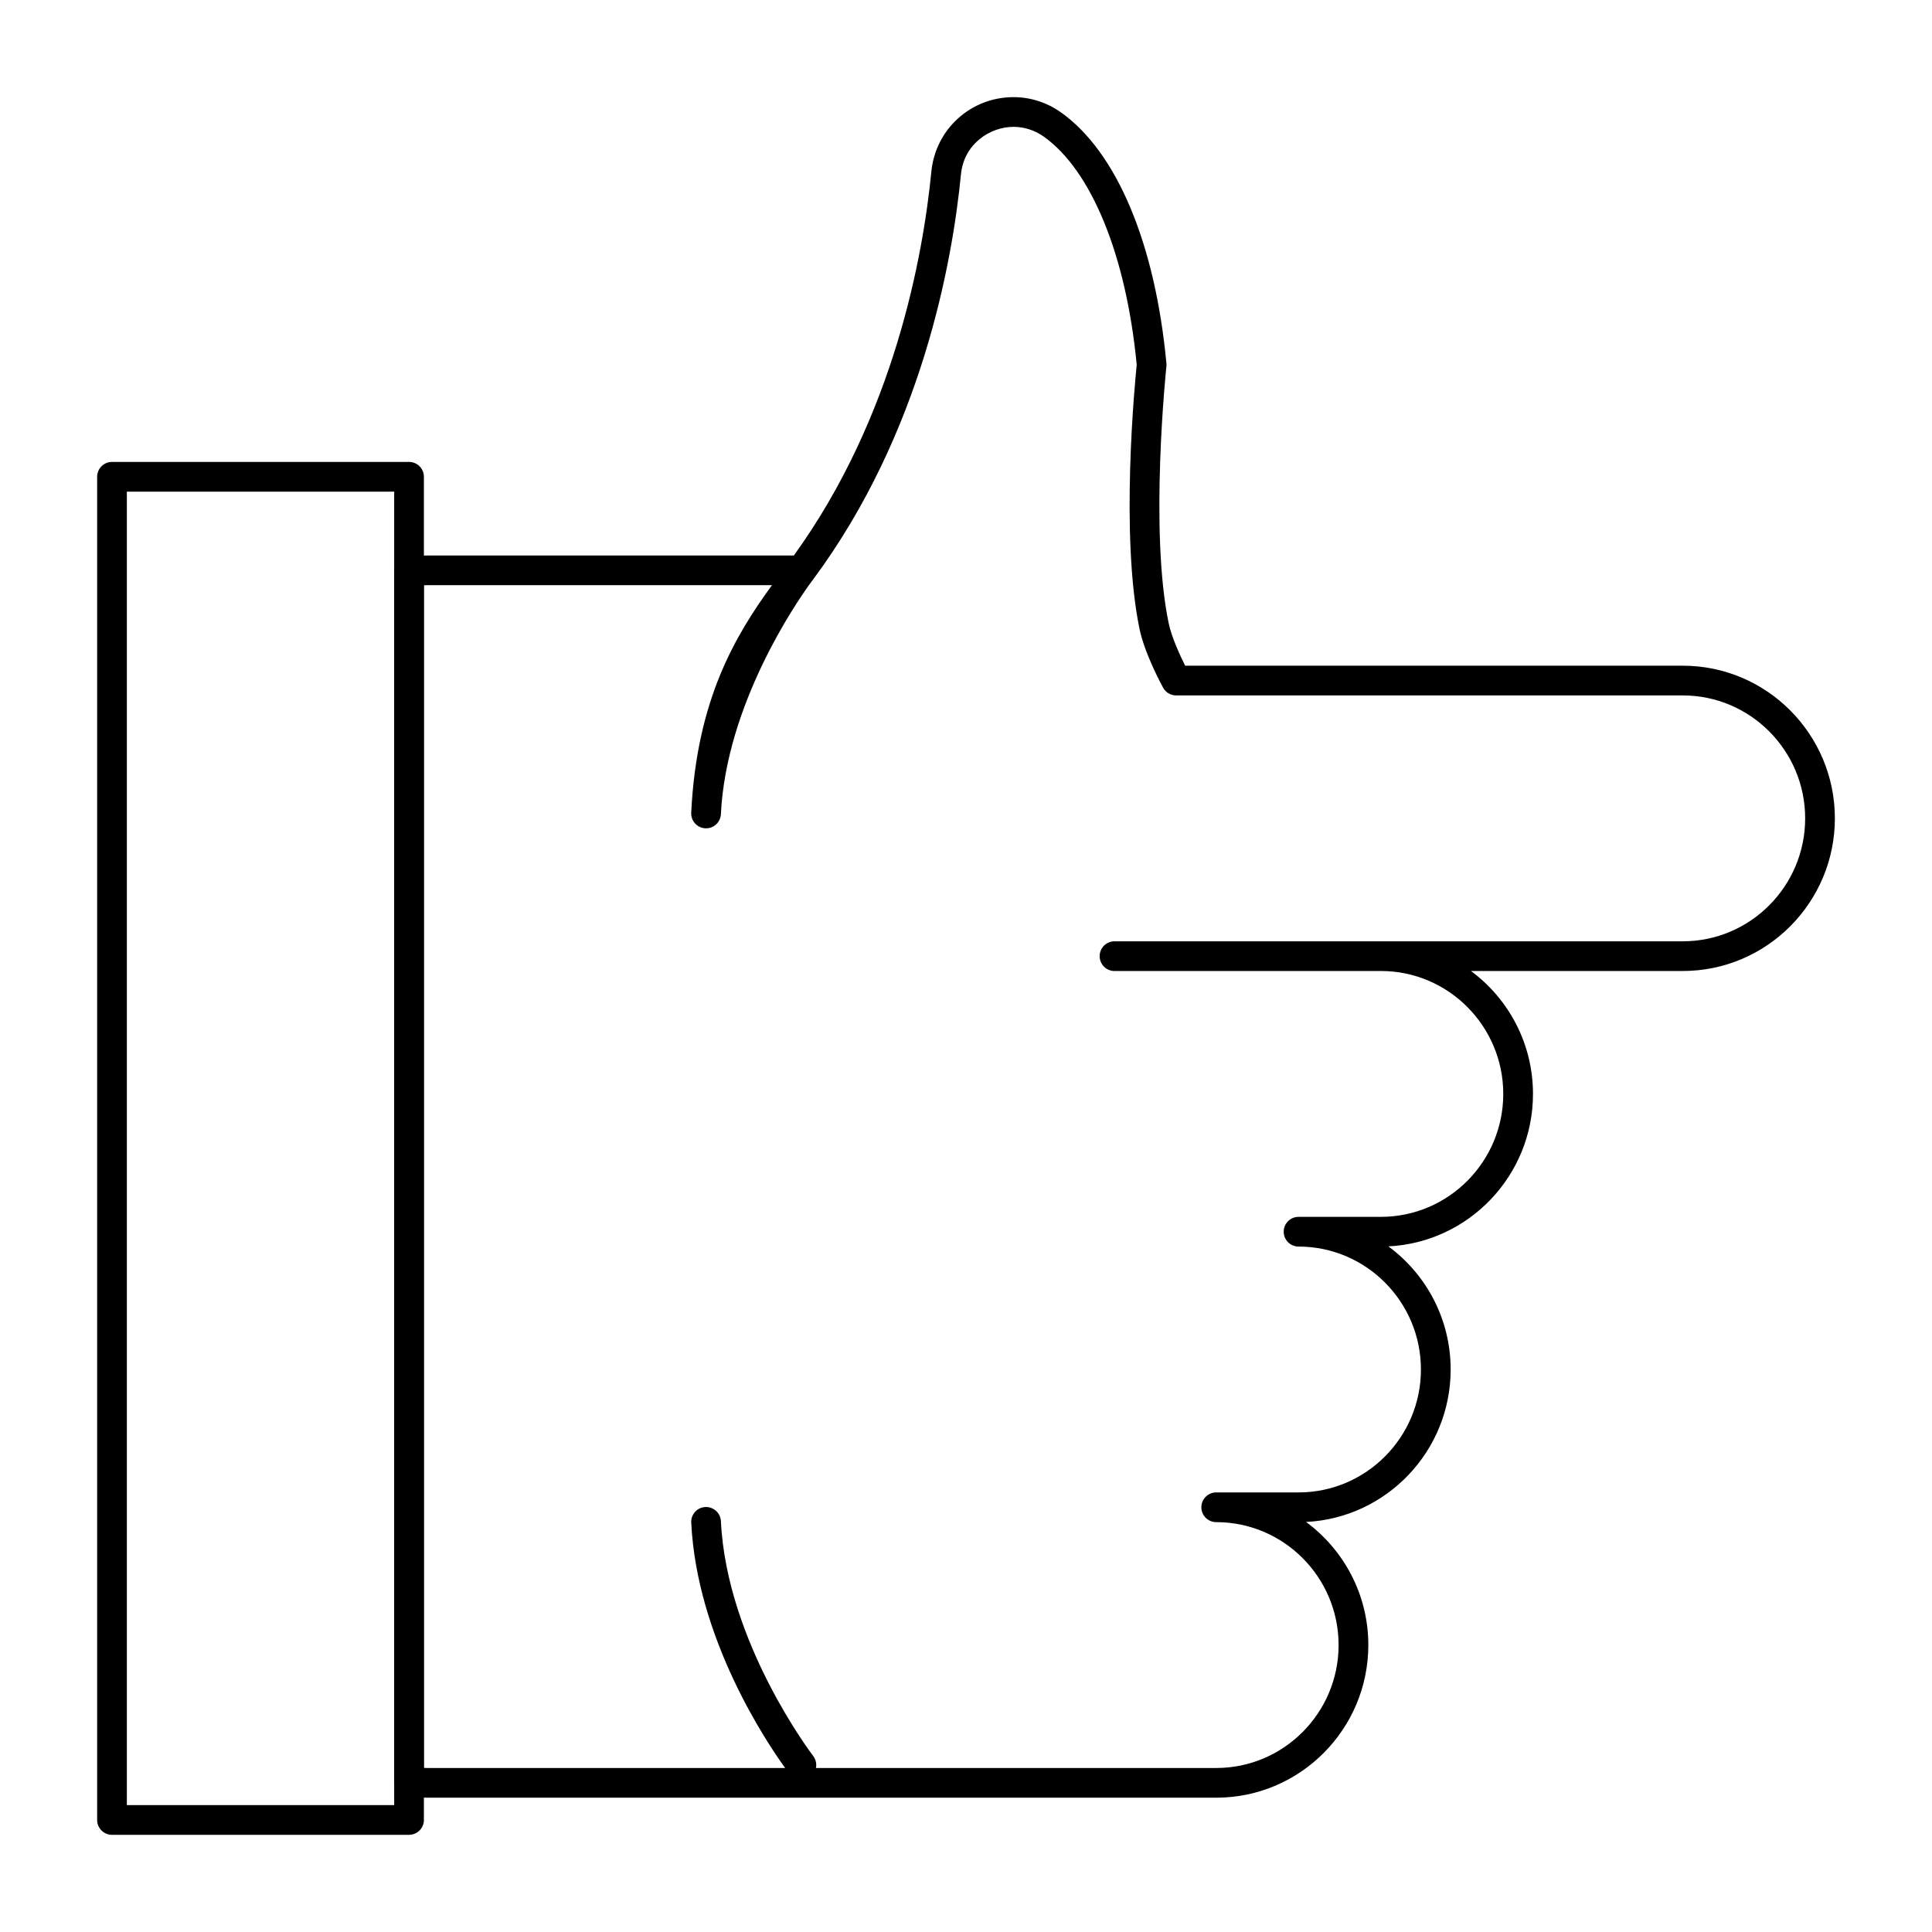
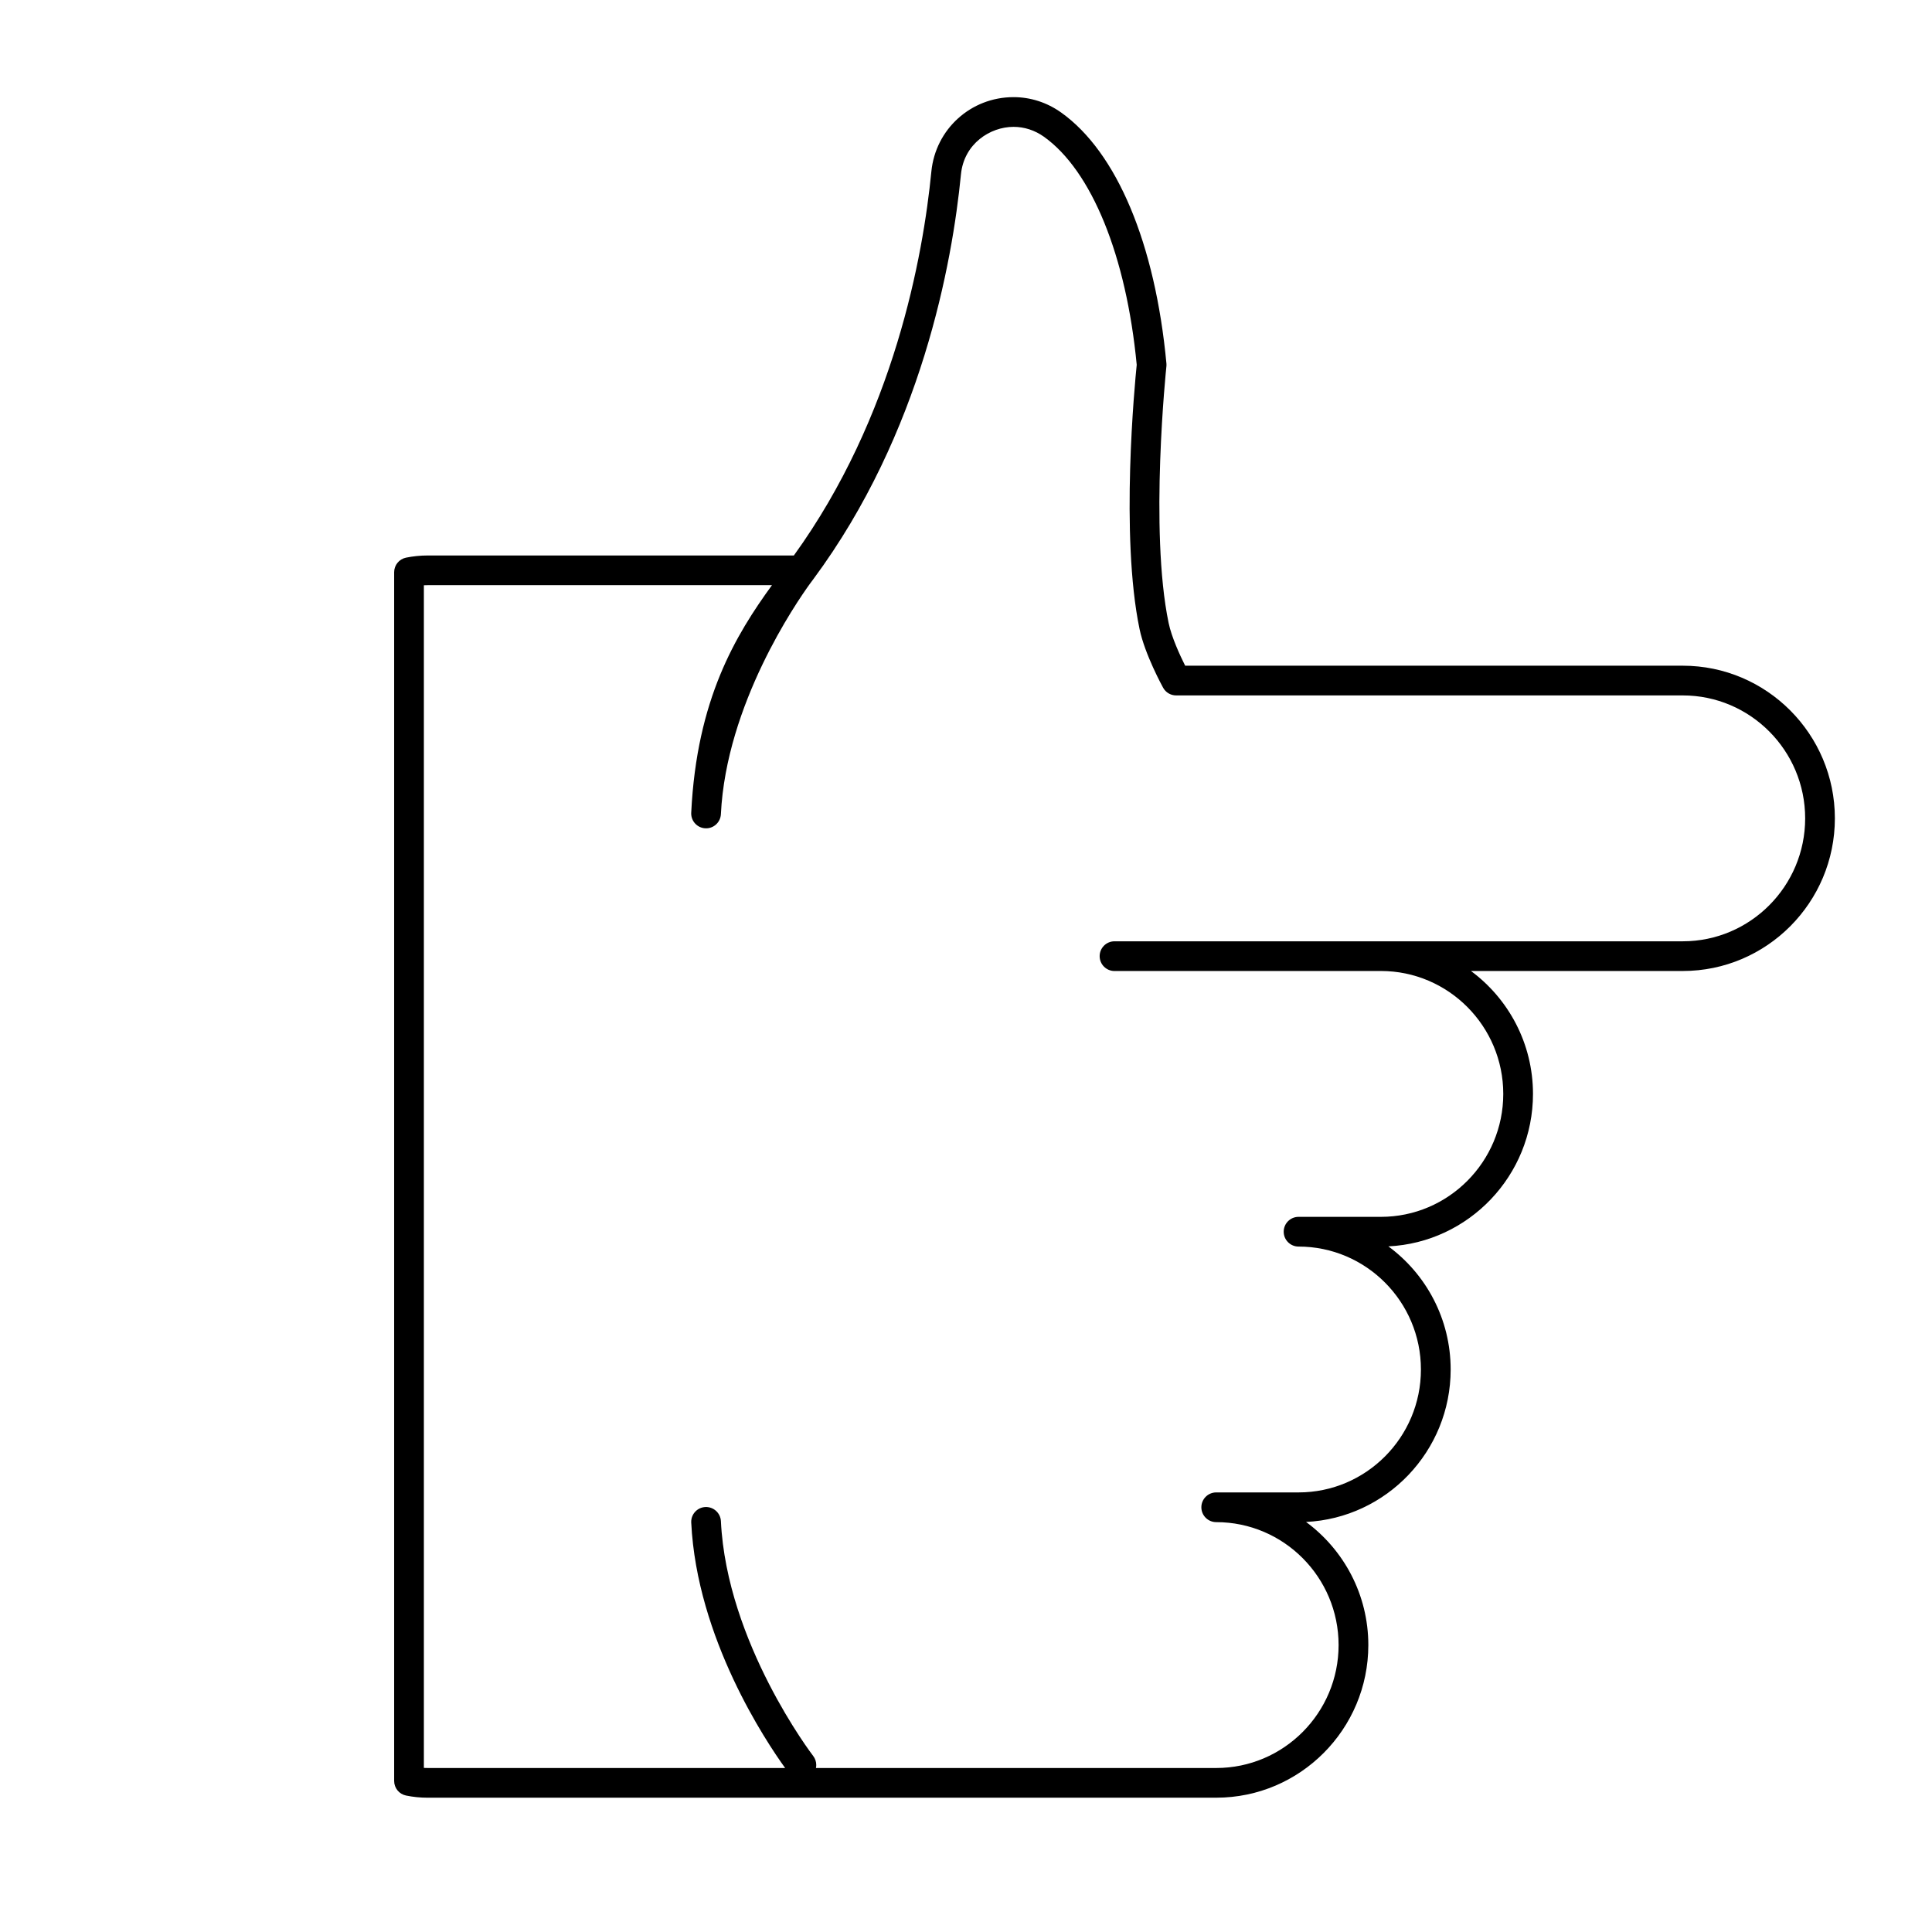
<svg xmlns="http://www.w3.org/2000/svg" fill="#000000" width="800px" height="800px" version="1.1" viewBox="144 144 512 512">
  <g>
    <path d="m466.31 620.41h-209c-1.922 0-3.84-0.191-5.707-0.574-1.832-0.375-3.148-1.988-3.148-3.856v-320.34c0-1.871 1.316-3.484 3.152-3.856 1.871-0.379 3.793-0.574 5.703-0.574h97.07c26.613-36.832 34.254-79.441 36.441-101.75 1.105-11.238 10.465-19.715 21.777-19.715 4.504 0 8.859 1.406 12.598 4.062 14.773 10.508 24.949 34.758 27.918 66.523 0.023 0.262 0.02 0.523-0.008 0.781-0.047 0.43-4.531 43.422 0.594 67.996 0.789 3.789 3.031 8.621 4.379 11.312h131.88c22.223 0 40.301 18.148 40.301 40.453 0 22.305-18.078 40.453-40.301 40.453h-56.141c9.965 7.371 16.438 19.23 16.438 32.578 0 21.637-17.016 39.363-38.32 40.402 10 7.367 16.504 19.25 16.504 32.629 0 21.637-17.016 39.363-38.324 40.402 10 7.367 16.504 19.25 16.504 32.625-0.008 22.305-18.086 40.449-40.309 40.449zm-106.07-7.871h106.07c17.883 0 32.43-14.617 32.43-32.578 0-17.961-14.547-32.578-32.43-32.578-2.172 0-3.938-1.762-3.938-3.938 0-2.172 1.762-3.938 3.938-3.938h21.82c17.883 0 32.43-14.613 32.43-32.574 0-17.965-14.547-32.578-32.43-32.578-2.172 0-3.938-1.762-3.938-3.938 0-2.172 1.762-3.938 3.938-3.938h21.82c17.883 0 32.43-14.617 32.43-32.578 0-17.961-14.547-32.578-32.43-32.578l-70.594 0.008c-2.172 0-3.938-1.762-3.938-3.938 0-2.172 1.762-3.938 3.938-3.938h150.6c17.883 0 32.43-14.617 32.43-32.578 0-17.965-14.547-32.582-32.43-32.582h-134.27c-1.434 0-2.754-0.781-3.445-2.035-0.199-0.359-4.852-8.852-6.246-15.543-5.16-24.777-1.238-65.297-0.754-70.035-2.762-28.867-11.949-51.449-24.609-60.457-2.398-1.703-5.176-2.606-8.031-2.606-6.16 0-13.141 4.422-13.941 12.609-2.297 23.441-10.434 68.547-39.117 107.26l-0.859 1.156c-3.68 5.066-22.23 32.008-23.641 61.125-0.105 2.172-1.961 3.859-4.121 3.742-2.109-0.102-3.75-1.844-3.746-3.93 0-0.062 0-0.125 0.004-0.191 1.457-30.137 11.84-47.141 21.395-60.312l-91.262 0.004c-0.328 0-0.656 0.008-0.984 0.023v313.41c0.328 0.02 0.656 0.023 0.984 0.023h94.754c-4.981-6.898-23.402-34.348-24.883-65.039-0.004-0.062-0.004-0.129-0.004-0.191-0.004-2.09 1.637-3.832 3.746-3.93 2.156-0.098 4.016 1.574 4.121 3.742 1.559 32.242 24.223 61.926 24.449 62.219 0.555 0.715 0.82 1.562 0.82 2.398 0 0.266-0.027 0.531-0.078 0.793z" />
-     <path d="m252.4 630.25h-78.719c-2.172 0-3.938-1.762-3.938-3.938v-355.96c0-2.172 1.762-3.938 3.938-3.938h78.719c2.172 0 3.938 1.762 3.938 3.938v355.96c0 2.172-1.766 3.934-3.938 3.934zm-74.785-7.871h70.848v-348.09h-70.848z" />
  </g>
</svg>